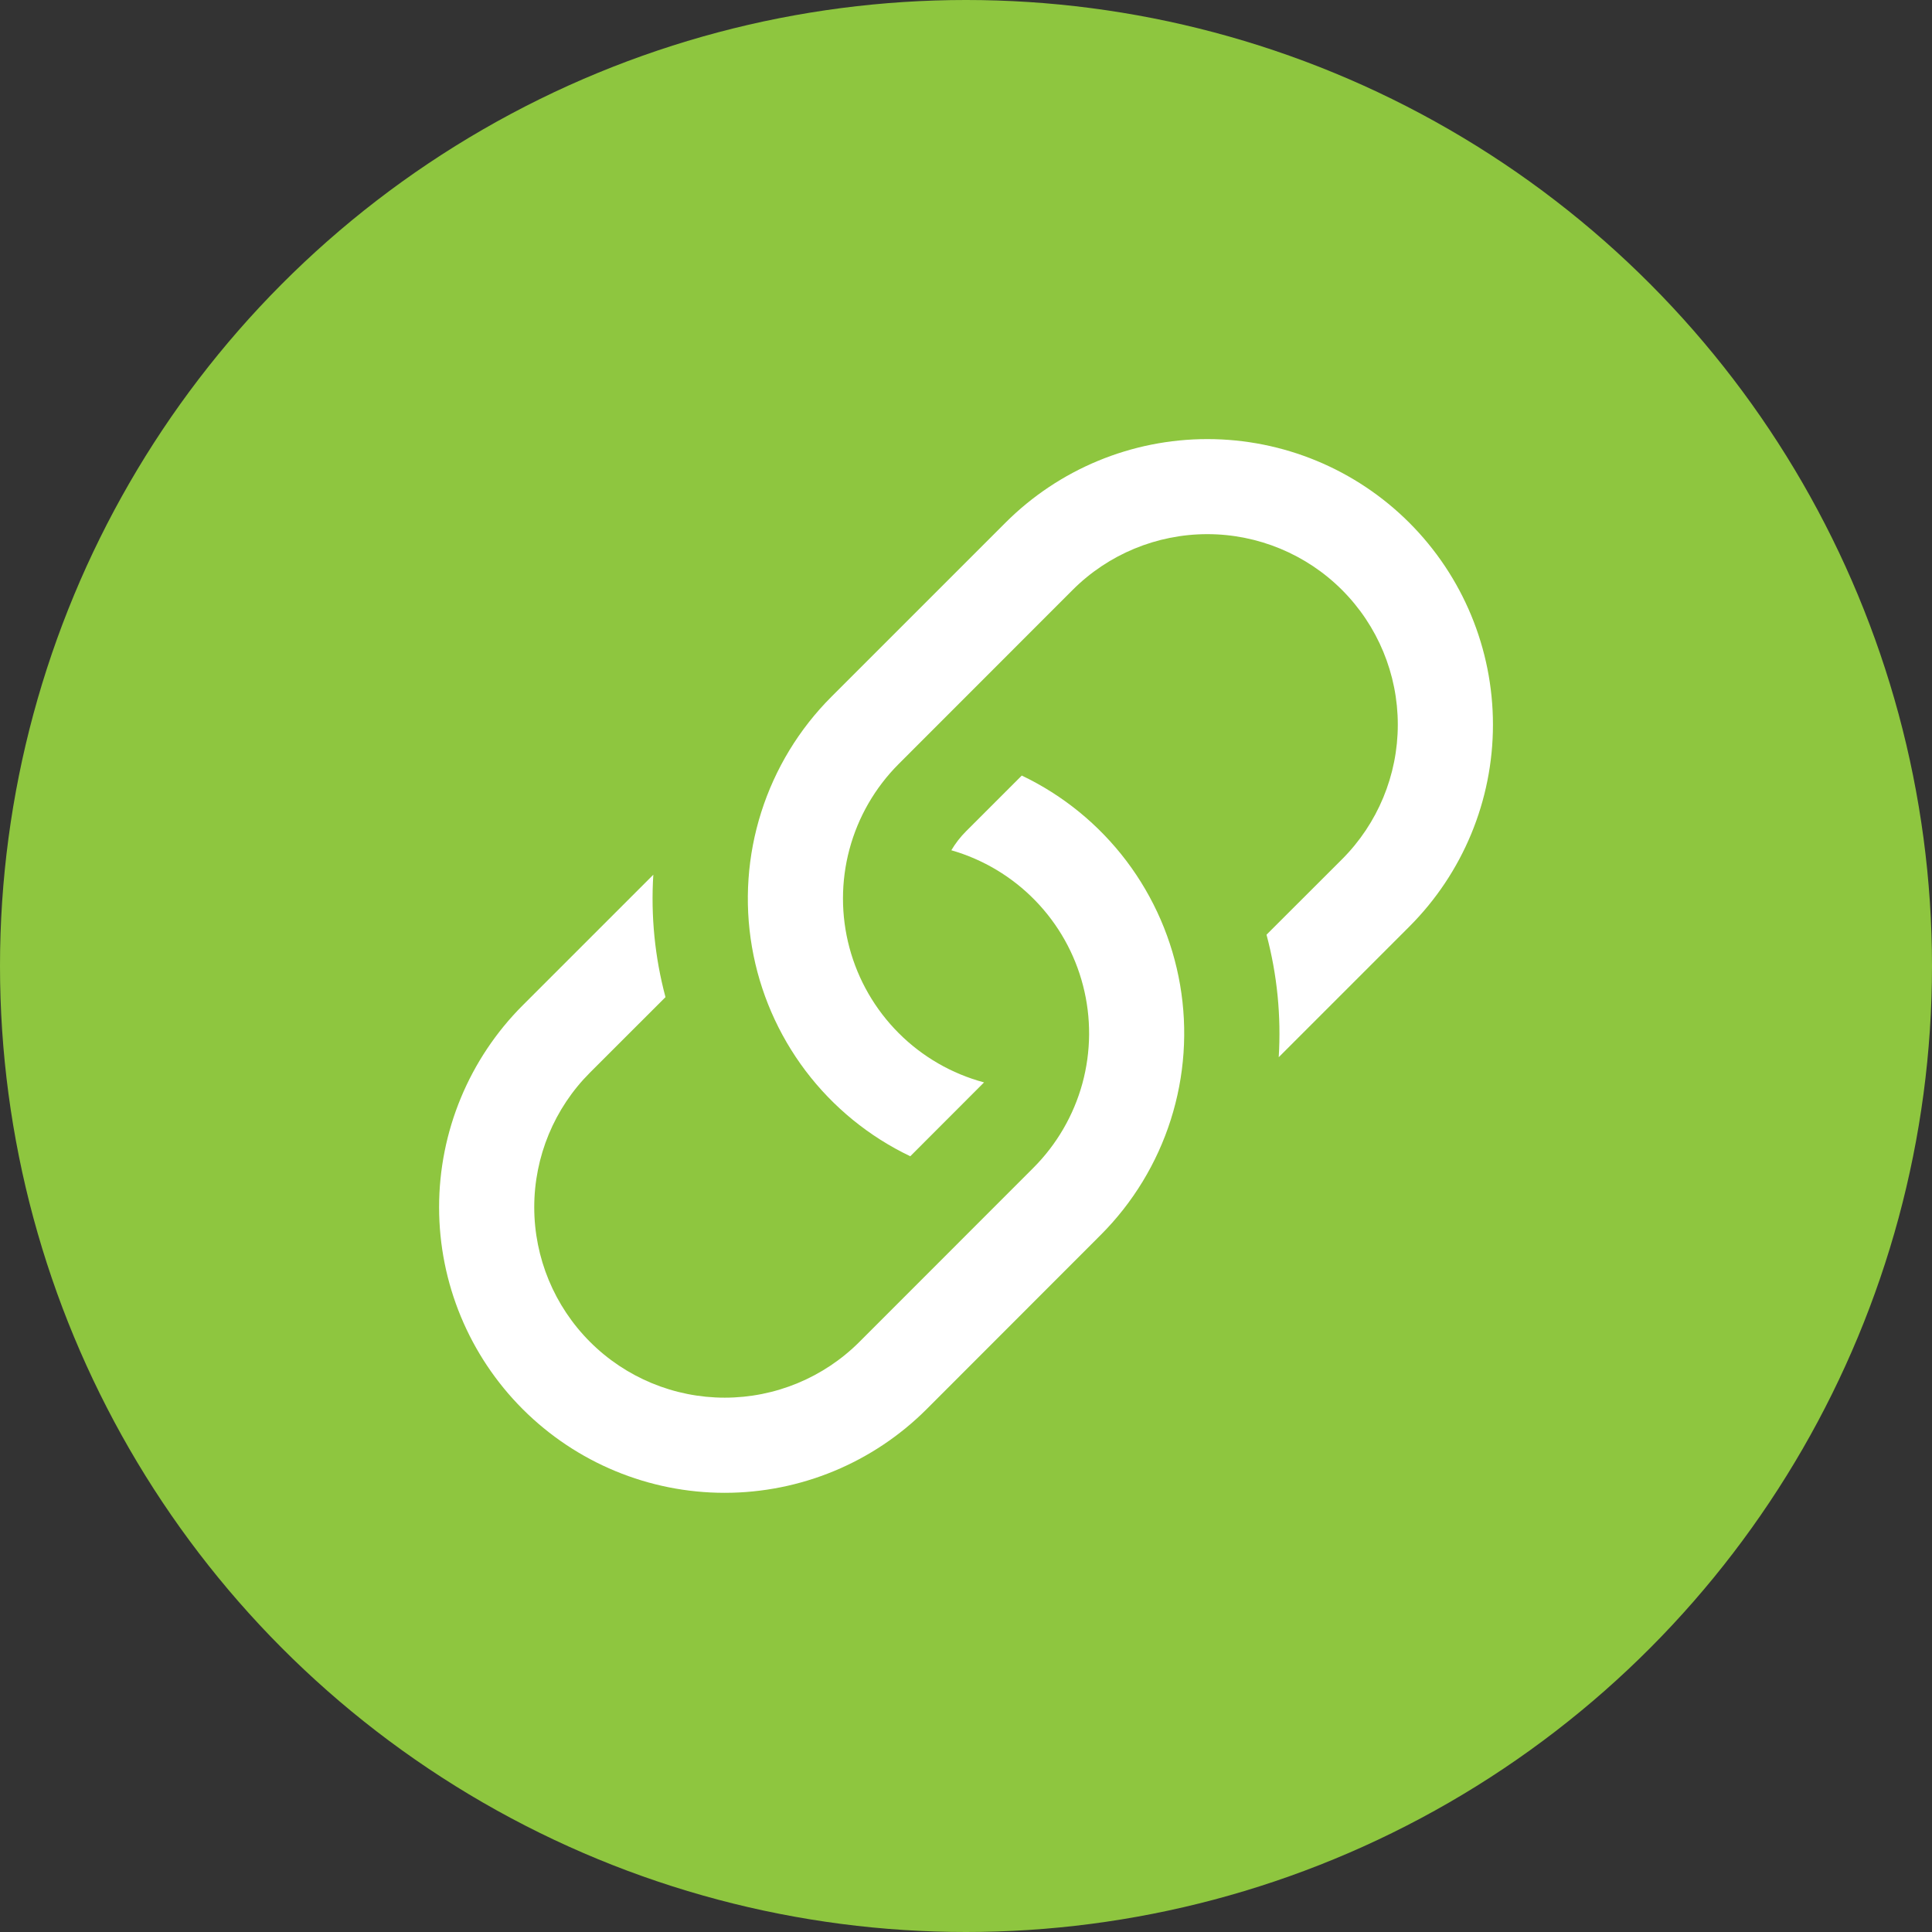
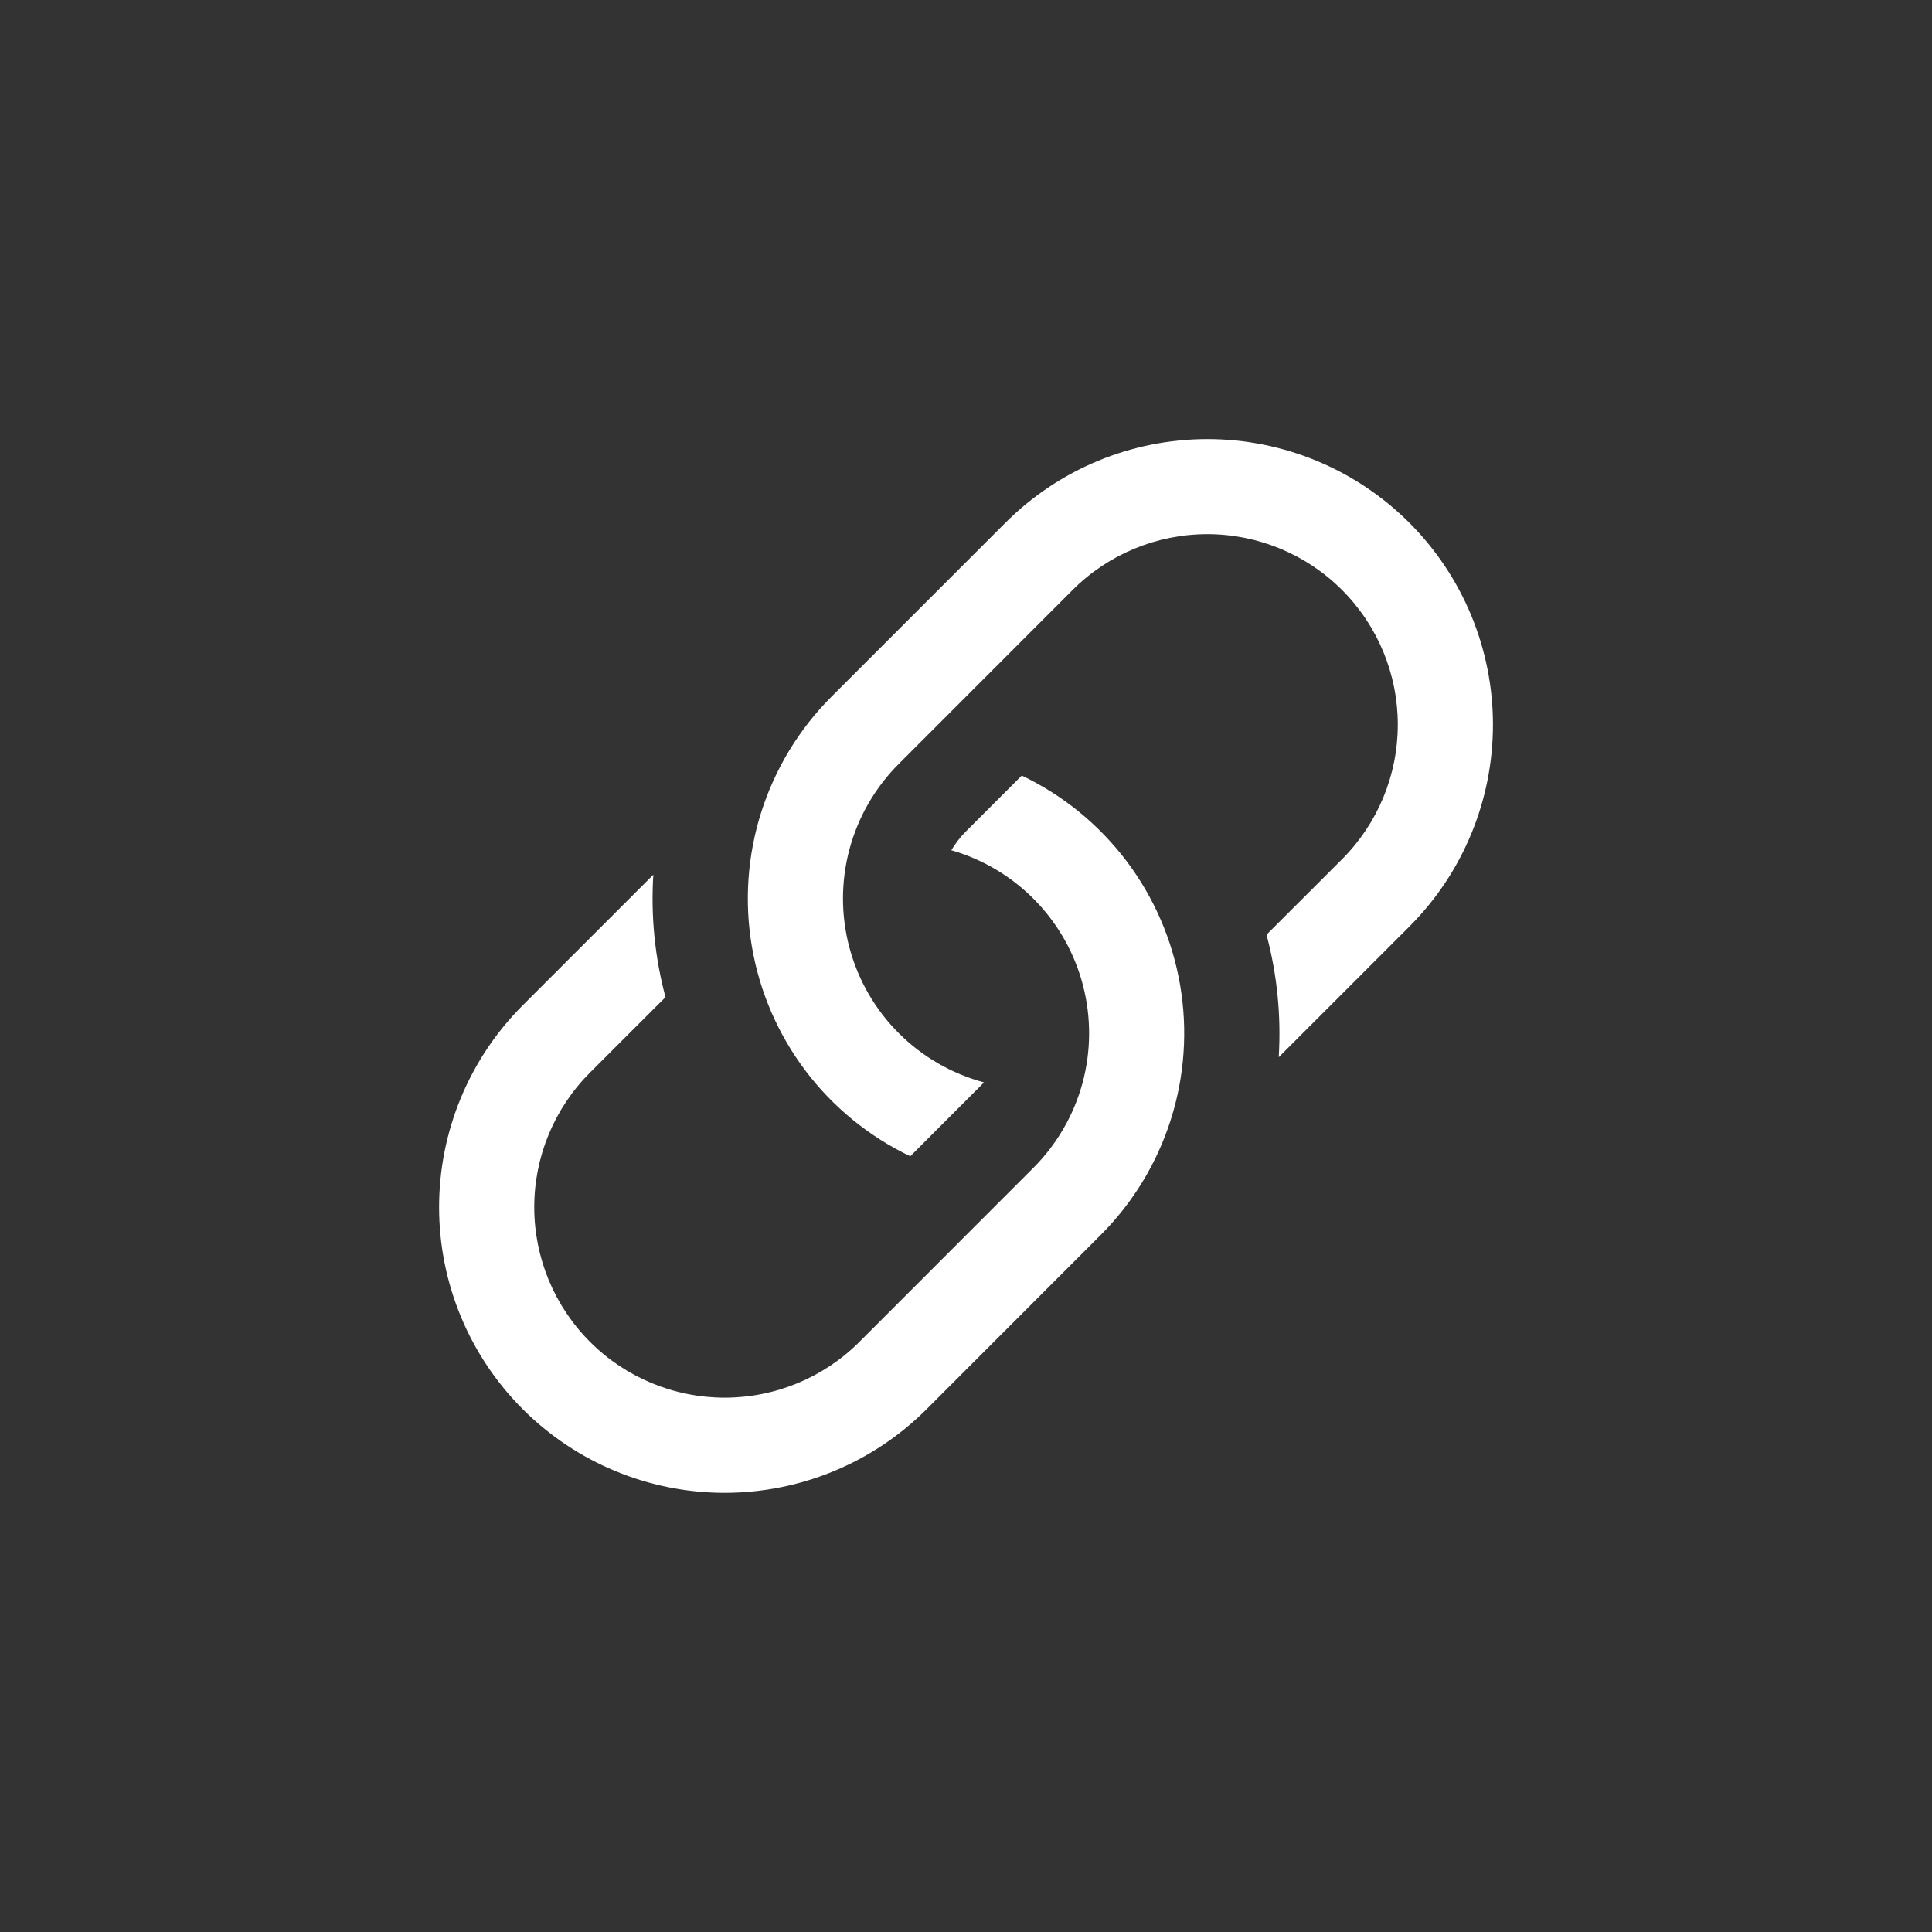
<svg xmlns="http://www.w3.org/2000/svg" width="44" height="44" viewBox="0 0 44 44" fill="none">
  <rect x="0" y="0" width="44" height="44" fill="#333333" stroke="none" />
-   <circle cx="22" cy="22" r="22" fill="#8EC63F" />
  <path d="M14.879 19.921L11.905 22.895C10.685 24.115 10 25.77 10 27.494C10 29.219 10.685 30.873 11.905 32.093C13.125 33.313 14.779 33.998 16.504 33.998C18.229 33.998 19.883 33.313 21.103 32.093L25.065 28.128C25.801 27.393 26.349 26.491 26.664 25.5C26.979 24.509 27.052 23.456 26.876 22.431C26.7 21.406 26.281 20.438 25.654 19.608C25.026 18.778 24.209 18.111 23.27 17.663L22 18.933C21.871 19.062 21.759 19.207 21.666 19.364C22.391 19.573 23.05 19.967 23.576 20.508C24.102 21.049 24.478 21.717 24.666 22.448C24.855 23.178 24.849 23.946 24.651 24.674C24.452 25.401 24.066 26.065 23.533 26.598L19.572 30.561C18.759 31.374 17.655 31.831 16.505 31.831C15.354 31.831 14.251 31.374 13.438 30.561C12.624 29.747 12.167 28.644 12.167 27.493C12.167 26.343 12.624 25.239 13.438 24.426L15.156 22.709C14.913 21.8 14.82 20.86 14.879 19.921Z" fill="white" />
  <path d="M18.936 15.867C18.2 16.603 17.652 17.505 17.337 18.496C17.022 19.487 16.949 20.54 17.125 21.565C17.301 22.59 17.72 23.558 18.347 24.388C18.975 25.218 19.792 25.885 20.731 26.333L22.411 24.651C21.676 24.454 21.005 24.067 20.468 23.529C19.93 22.991 19.543 22.32 19.346 21.585C19.149 20.85 19.149 20.076 19.346 19.341C19.543 18.606 19.93 17.936 20.468 17.398L24.429 13.435C25.242 12.622 26.346 12.165 27.496 12.165C28.646 12.165 29.75 12.622 30.563 13.435C31.377 14.249 31.834 15.352 31.834 16.503C31.834 17.653 31.377 18.756 30.563 19.57L28.844 21.287C29.087 22.197 29.18 23.14 29.122 24.077L32.096 21.103C33.316 19.883 34.001 18.229 34.001 16.504C34.001 14.779 33.316 13.125 32.096 11.905C30.876 10.685 29.222 10 27.497 10C25.772 10 24.118 10.685 22.898 11.905L18.936 15.867Z" fill="white" />
</svg>